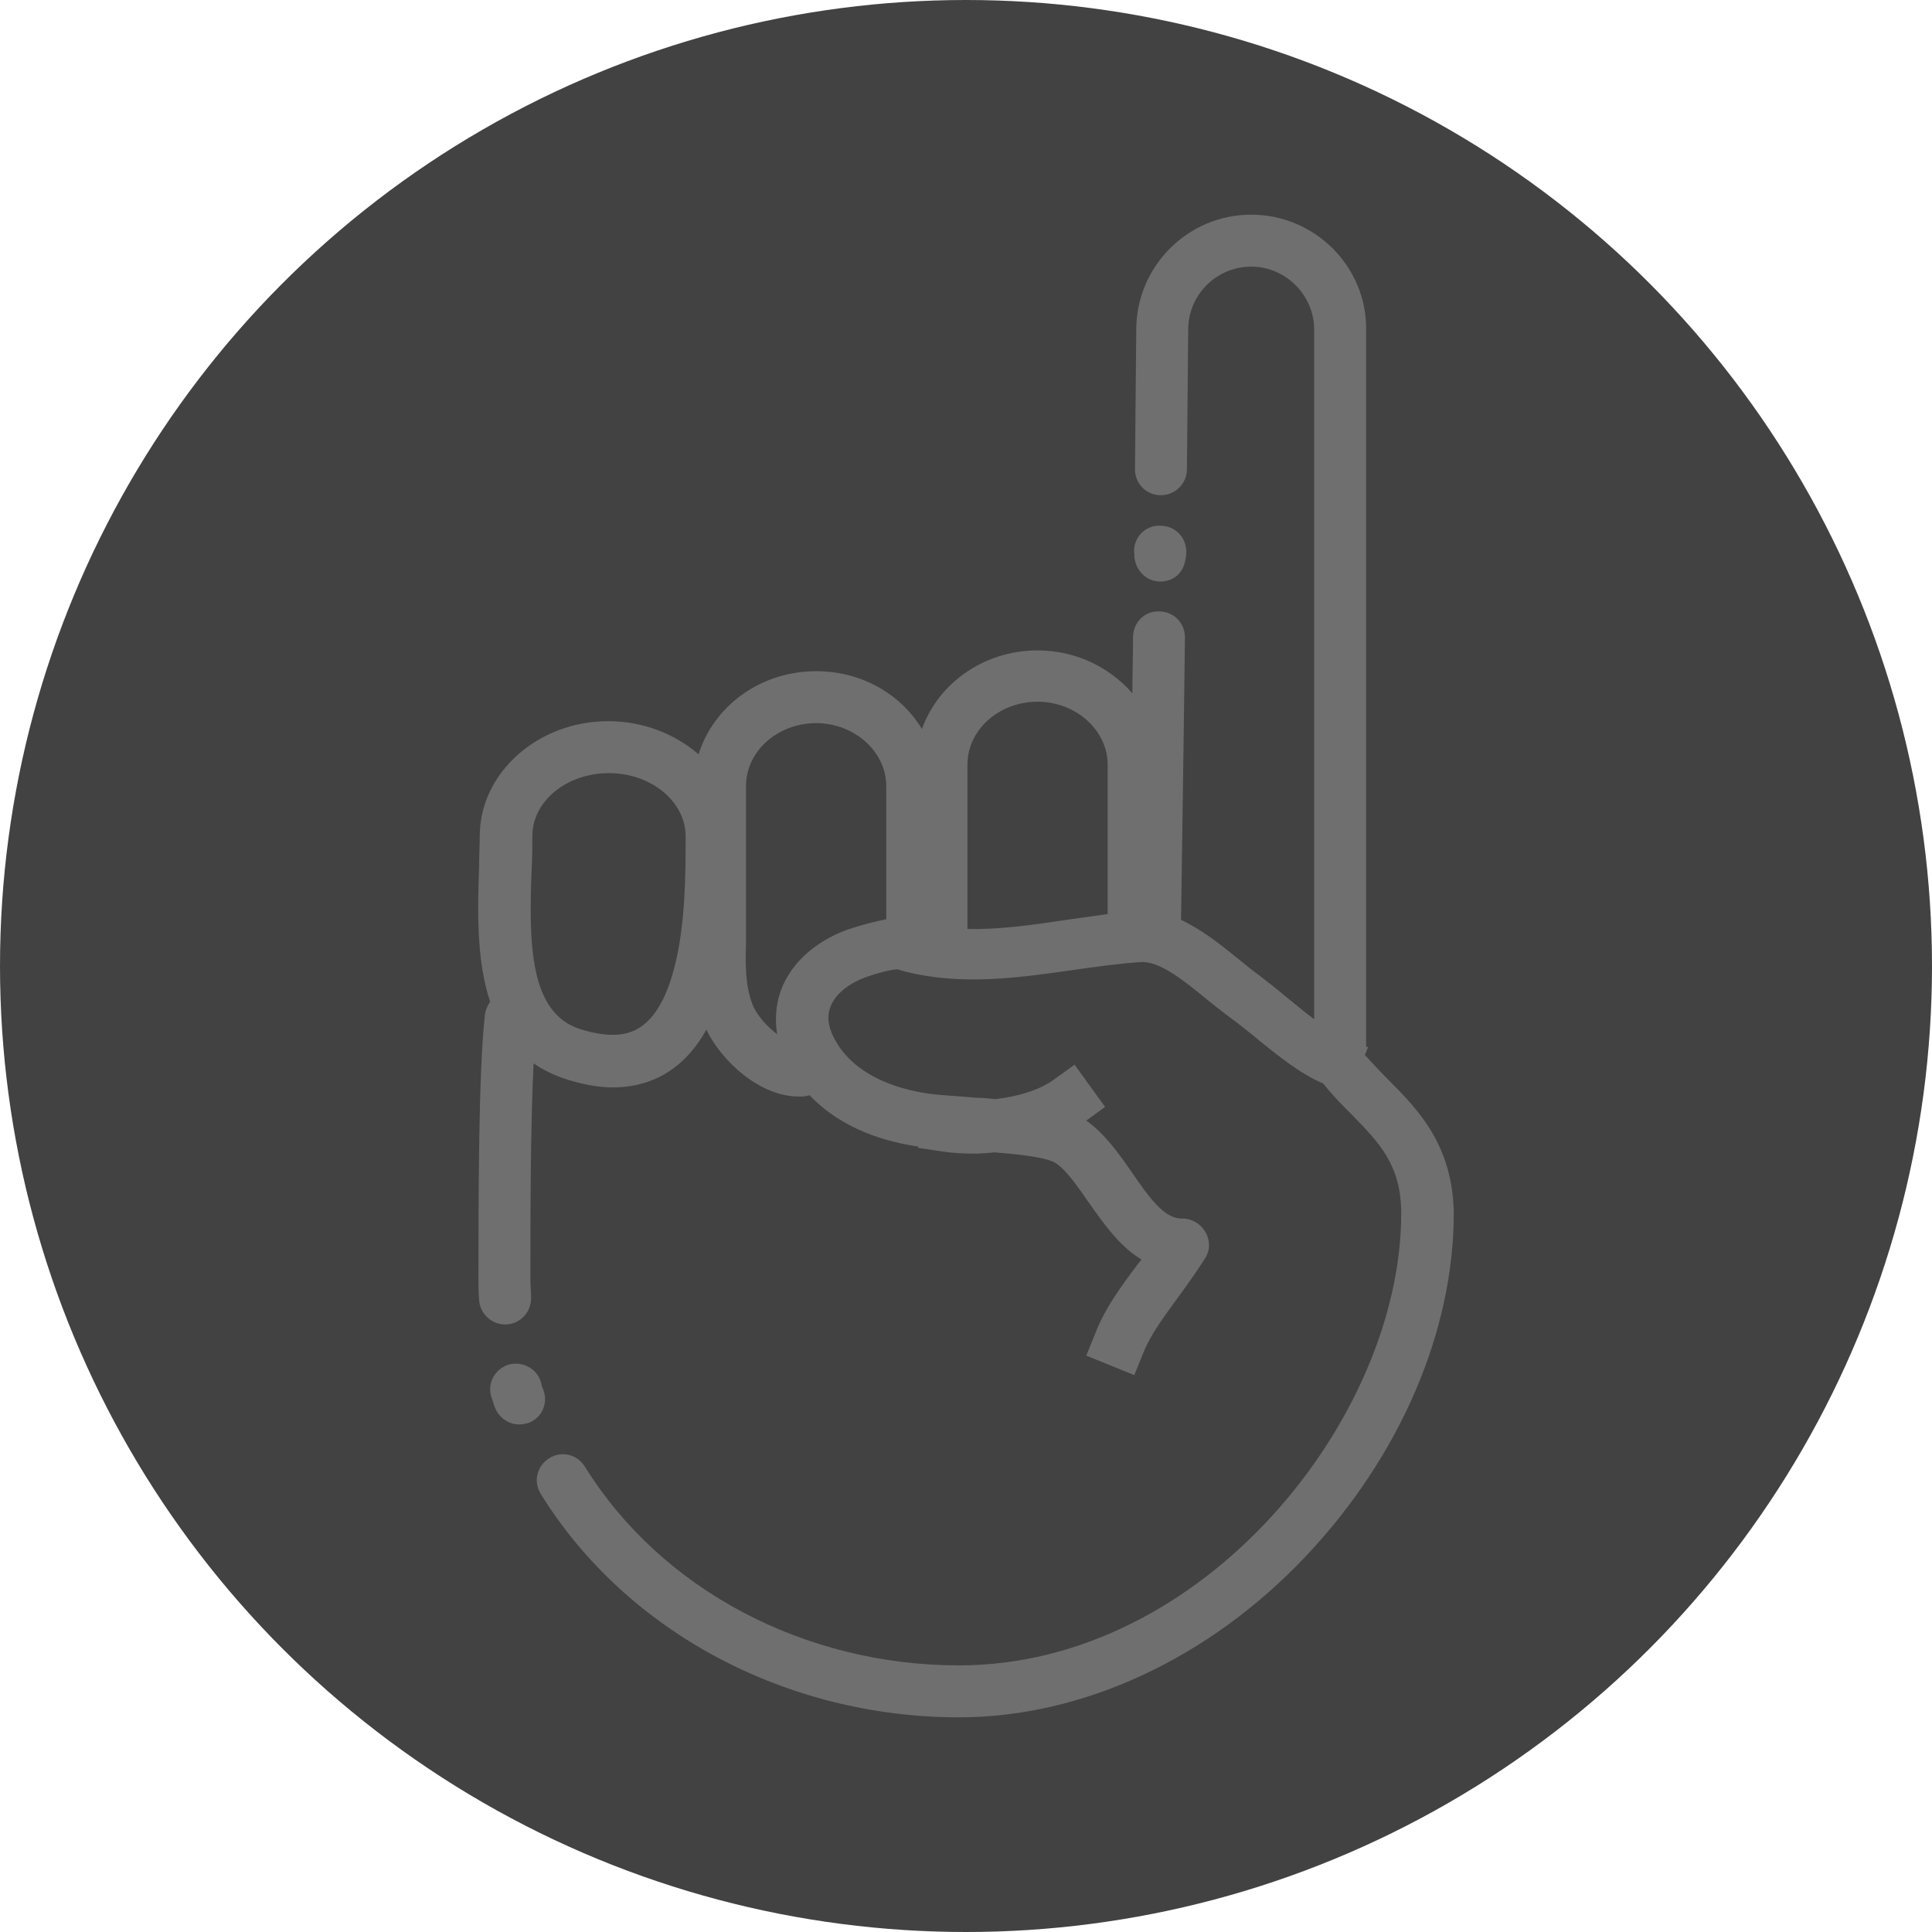
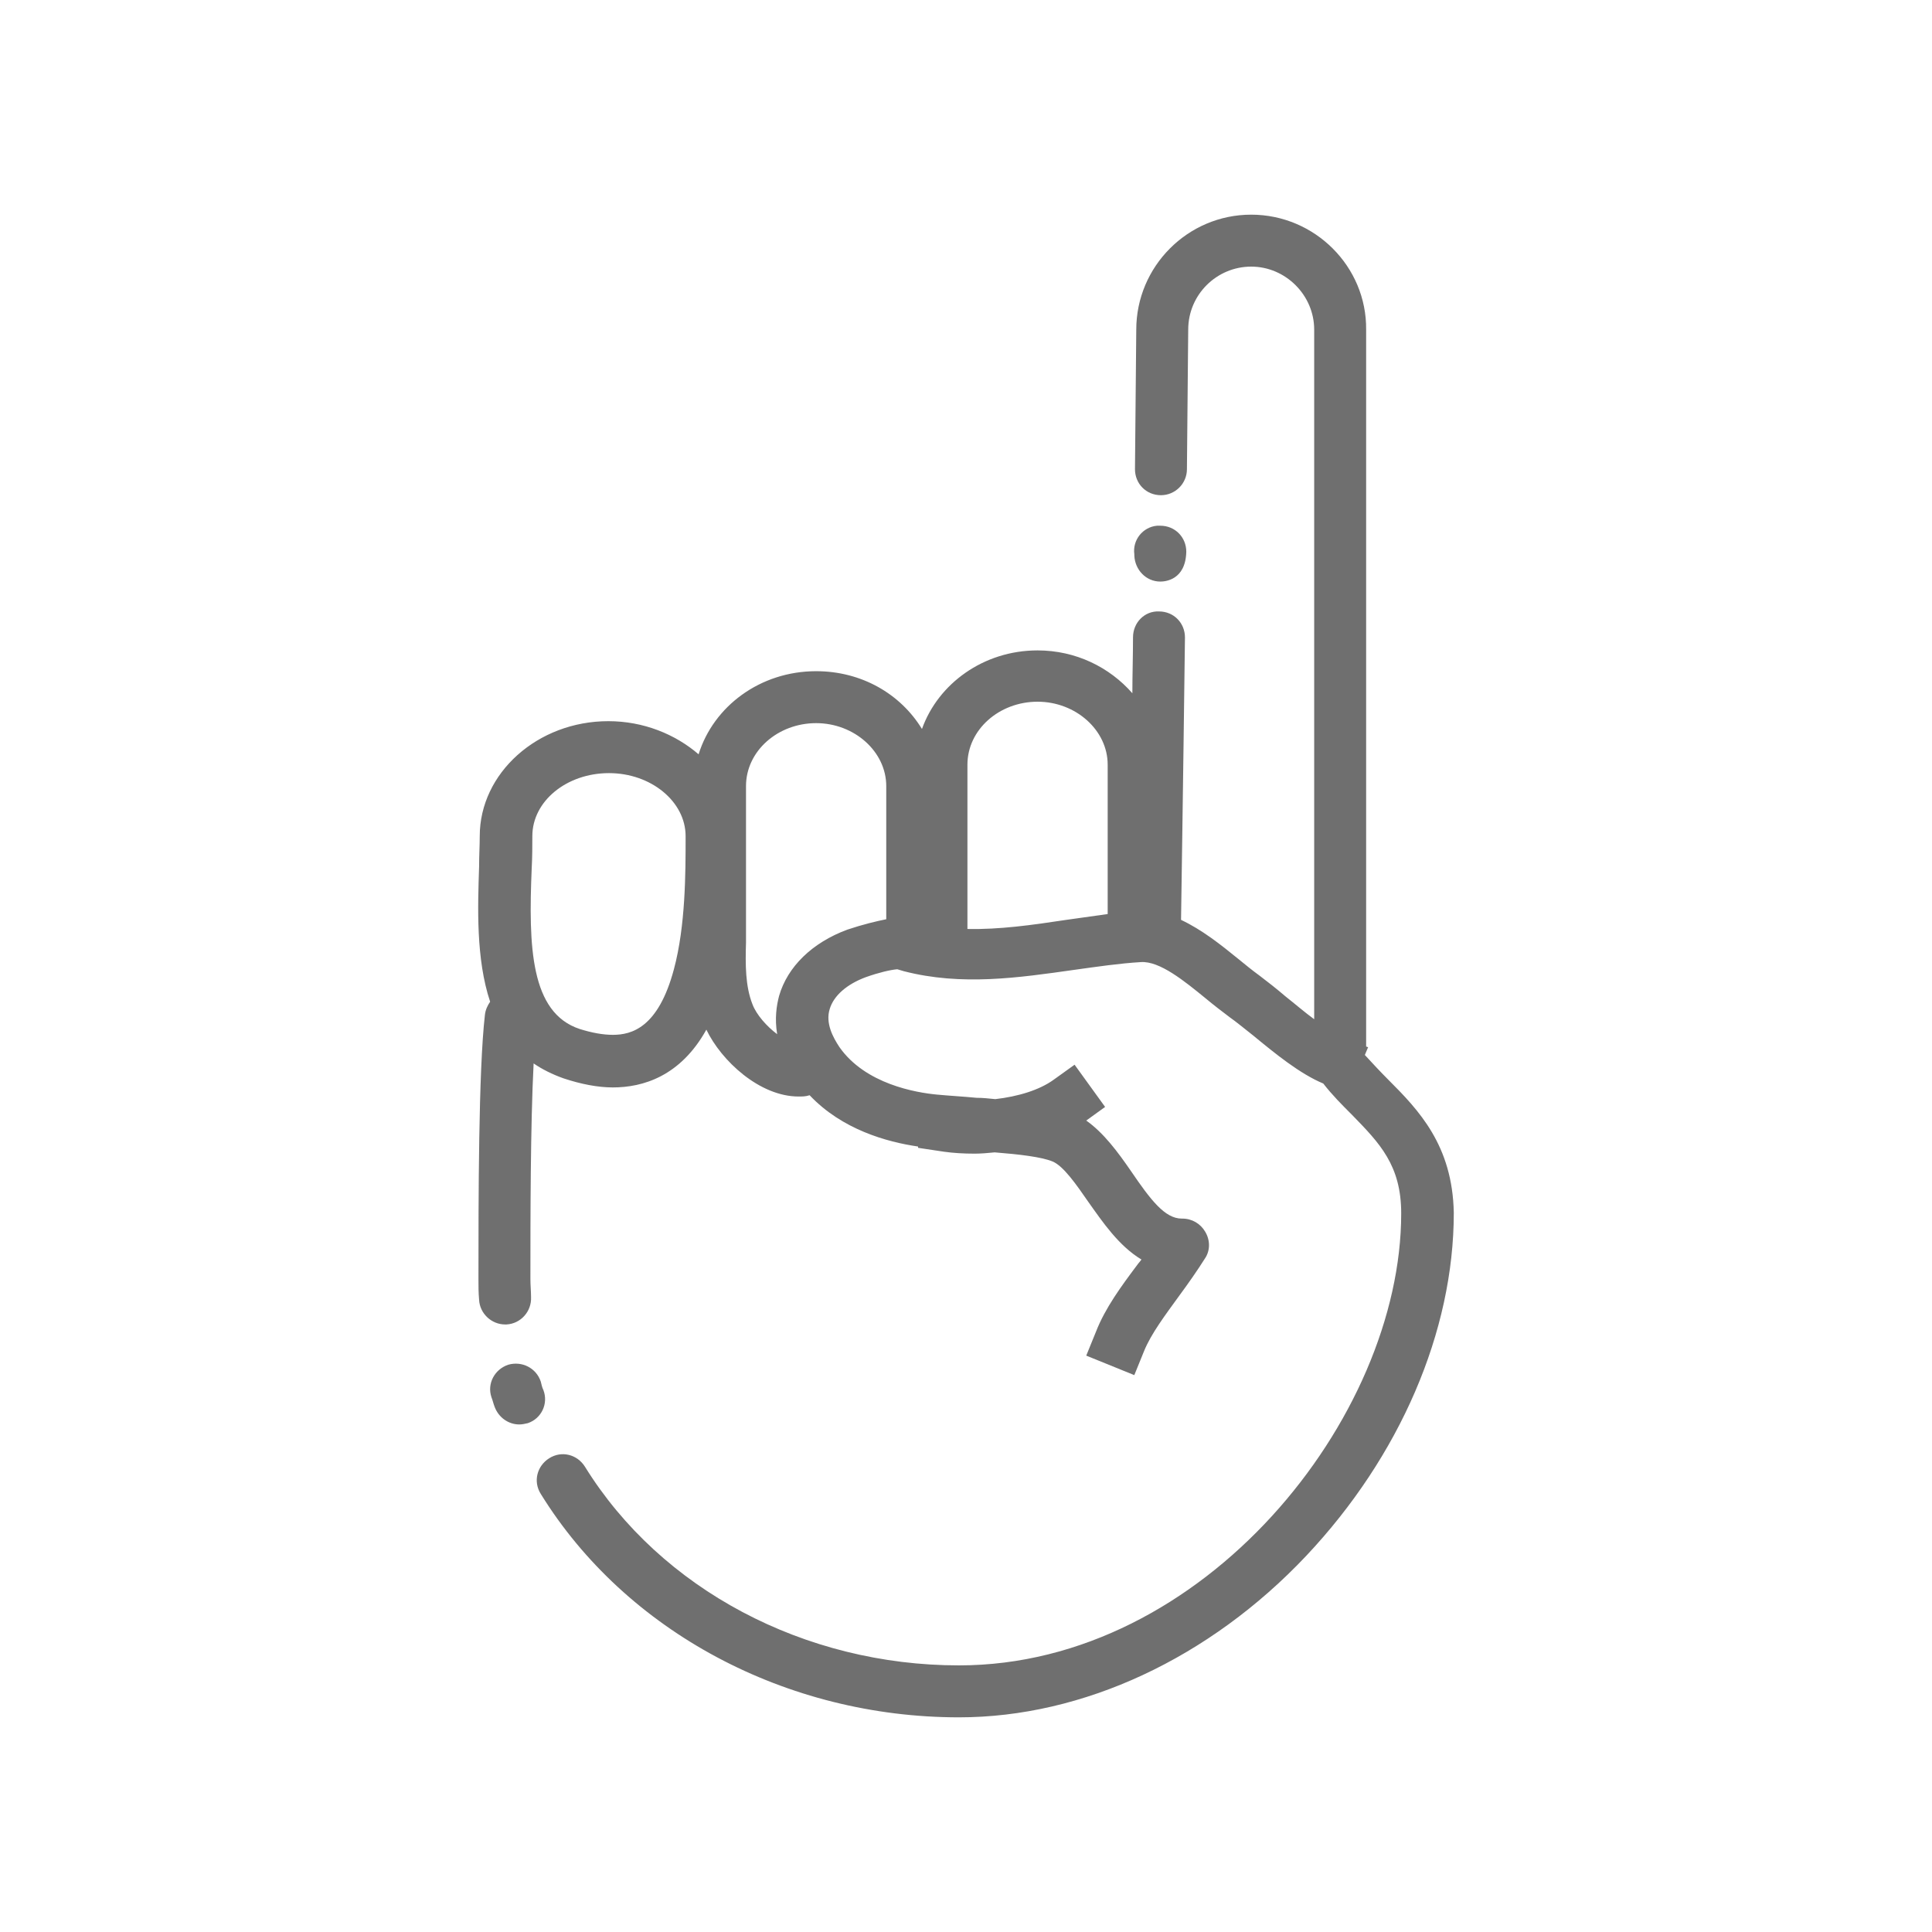
<svg xmlns="http://www.w3.org/2000/svg" width="54" height="54" viewBox="0 0 54 54" fill="none">
-   <circle cx="27" cy="27" r="27" fill="#424242" />
  <path d="M31.705 15.529C31.723 15.928 32.032 16.255 32.431 16.255C32.558 16.255 33.139 16.219 33.157 15.42C33.157 15.021 32.848 14.694 32.431 14.694C32.395 14.694 32.358 14.694 32.34 14.694C31.941 14.73 31.65 15.093 31.705 15.493C31.705 15.493 31.705 15.511 31.705 15.529Z" fill="#6F6F6F" />
  <path d="M15.188 38.852C15.151 38.78 15.133 38.689 15.115 38.616C14.988 38.235 14.589 38.035 14.207 38.144C13.826 38.271 13.608 38.671 13.736 39.052C13.772 39.143 13.79 39.233 13.826 39.324C13.935 39.615 14.207 39.814 14.516 39.814C14.589 39.814 14.679 39.796 14.752 39.778C15.133 39.651 15.333 39.233 15.188 38.852Z" fill="#6F6F6F" />
  <path d="M38.801 30.176C38.565 29.94 38.366 29.723 38.148 29.487L38.239 29.269L38.184 29.251V9.213C38.202 7.452 36.75 6 34.971 6C33.193 6 31.759 7.452 31.759 9.213C31.759 9.213 31.741 11.173 31.723 13.115C31.723 13.514 32.031 13.841 32.449 13.841C32.848 13.841 33.175 13.514 33.175 13.115C33.193 11.173 33.211 9.213 33.211 9.213C33.211 8.232 34.01 7.452 34.971 7.452C35.934 7.452 36.732 8.251 36.732 9.213V28.488C36.46 28.289 36.188 28.053 35.934 27.853C35.679 27.635 35.425 27.436 35.208 27.272C35.008 27.127 34.808 26.964 34.608 26.8C34.118 26.401 33.592 25.984 33.011 25.711C33.011 25.693 33.011 25.675 33.011 25.675C33.011 25.639 33.066 22.136 33.12 17.816C33.12 17.417 32.812 17.09 32.394 17.09C31.995 17.072 31.668 17.398 31.668 17.816C31.668 18.342 31.65 18.869 31.65 19.377C31.015 18.651 30.071 18.179 29 18.179C27.494 18.179 26.223 19.105 25.769 20.375C25.17 19.395 24.081 18.76 22.811 18.76C21.25 18.76 19.943 19.74 19.526 21.083C18.872 20.52 17.983 20.157 17.003 20.157C15.024 20.157 13.409 21.609 13.409 23.37C13.409 23.624 13.391 23.914 13.391 24.223C13.354 25.348 13.3 26.8 13.699 27.998C13.627 28.107 13.572 28.216 13.554 28.361C13.373 29.922 13.373 33.57 13.373 35.748C13.373 35.948 13.373 36.13 13.391 36.329C13.409 36.711 13.736 37.019 14.117 37.019C14.135 37.019 14.135 37.019 14.153 37.019C14.552 37.001 14.861 36.656 14.843 36.257C14.843 36.093 14.825 35.93 14.825 35.748C14.825 34.06 14.825 31.465 14.915 29.723C15.151 29.886 15.442 30.031 15.75 30.14C16.24 30.303 16.712 30.394 17.13 30.394C17.965 30.394 19.017 30.086 19.743 28.779C20.161 29.65 21.232 30.648 22.321 30.648C22.43 30.648 22.52 30.648 22.629 30.612C23.537 31.574 24.789 31.919 25.66 32.046V32.082L26.386 32.191C26.64 32.227 26.931 32.245 27.239 32.245C27.421 32.245 27.621 32.227 27.802 32.209C28.492 32.264 29.109 32.336 29.418 32.463C29.726 32.59 30.089 33.117 30.416 33.589C30.815 34.151 31.269 34.823 31.904 35.204C31.868 35.258 31.813 35.313 31.777 35.367C31.341 35.948 30.888 36.565 30.634 37.219L30.361 37.89L31.704 38.435L31.977 37.763C32.176 37.273 32.576 36.747 32.957 36.22C33.211 35.876 33.465 35.513 33.683 35.168C33.828 34.95 33.828 34.66 33.683 34.423C33.556 34.206 33.32 34.06 33.048 34.06H33.029C32.557 34.06 32.158 33.534 31.614 32.736C31.251 32.209 30.851 31.665 30.361 31.32L30.888 30.939L30.035 29.759L29.454 30.176C29.055 30.467 28.456 30.648 27.82 30.721C27.639 30.703 27.475 30.684 27.294 30.684C26.931 30.648 26.568 30.63 26.187 30.594C25.606 30.539 24.19 30.303 23.464 29.269C23.283 28.997 23.065 28.597 23.192 28.198C23.301 27.835 23.664 27.508 24.208 27.309C24.571 27.181 24.88 27.109 25.079 27.091L25.261 27.145C26.876 27.563 28.474 27.327 30.016 27.109C30.67 27.018 31.287 26.927 31.886 26.891C32.412 26.855 33.102 27.418 33.701 27.907C33.919 28.089 34.155 28.27 34.373 28.434C34.554 28.561 34.772 28.742 35.026 28.942C35.643 29.45 36.333 30.013 36.986 30.285C37.24 30.612 37.513 30.884 37.785 31.156C38.565 31.955 39.164 32.572 39.164 33.915C39.164 39.633 33.647 46.548 26.804 46.548C22.484 46.548 18.473 44.424 16.349 40.994C16.131 40.649 15.696 40.54 15.351 40.758C15.006 40.976 14.897 41.411 15.115 41.756C17.493 45.604 21.976 48 26.804 48C30.27 48 33.81 46.348 36.514 43.481C39.128 40.703 40.634 37.219 40.634 33.897C40.598 32.01 39.654 31.029 38.801 30.176ZM19.163 23.406C19.163 24.386 19.163 25.875 18.836 27.091C18.4 28.724 17.656 28.924 17.13 28.924C16.857 28.924 16.549 28.869 16.204 28.761C14.825 28.307 14.77 26.456 14.861 24.277C14.879 23.951 14.879 23.642 14.879 23.37C14.879 22.39 15.841 21.609 17.021 21.609C18.201 21.609 19.163 22.408 19.163 23.37V23.406ZM23.682 25.984C22.702 26.347 22.012 27.018 21.776 27.835C21.704 28.107 21.649 28.47 21.722 28.906C21.431 28.688 21.141 28.361 21.032 28.071C20.832 27.563 20.832 26.964 20.851 26.347C20.851 26.183 20.851 26.038 20.851 25.875V21.972C20.851 20.992 21.74 20.212 22.811 20.212C23.882 20.212 24.771 21.01 24.771 21.972V25.693C24.499 25.748 24.118 25.838 23.682 25.984ZM29.799 25.711C28.837 25.857 27.929 25.984 27.04 25.965V21.373C27.04 20.393 27.929 19.613 29 19.613C30.071 19.613 30.96 20.411 30.96 21.373V25.548C30.579 25.602 30.18 25.657 29.799 25.711Z" fill="#6F6F6F" />
</svg>